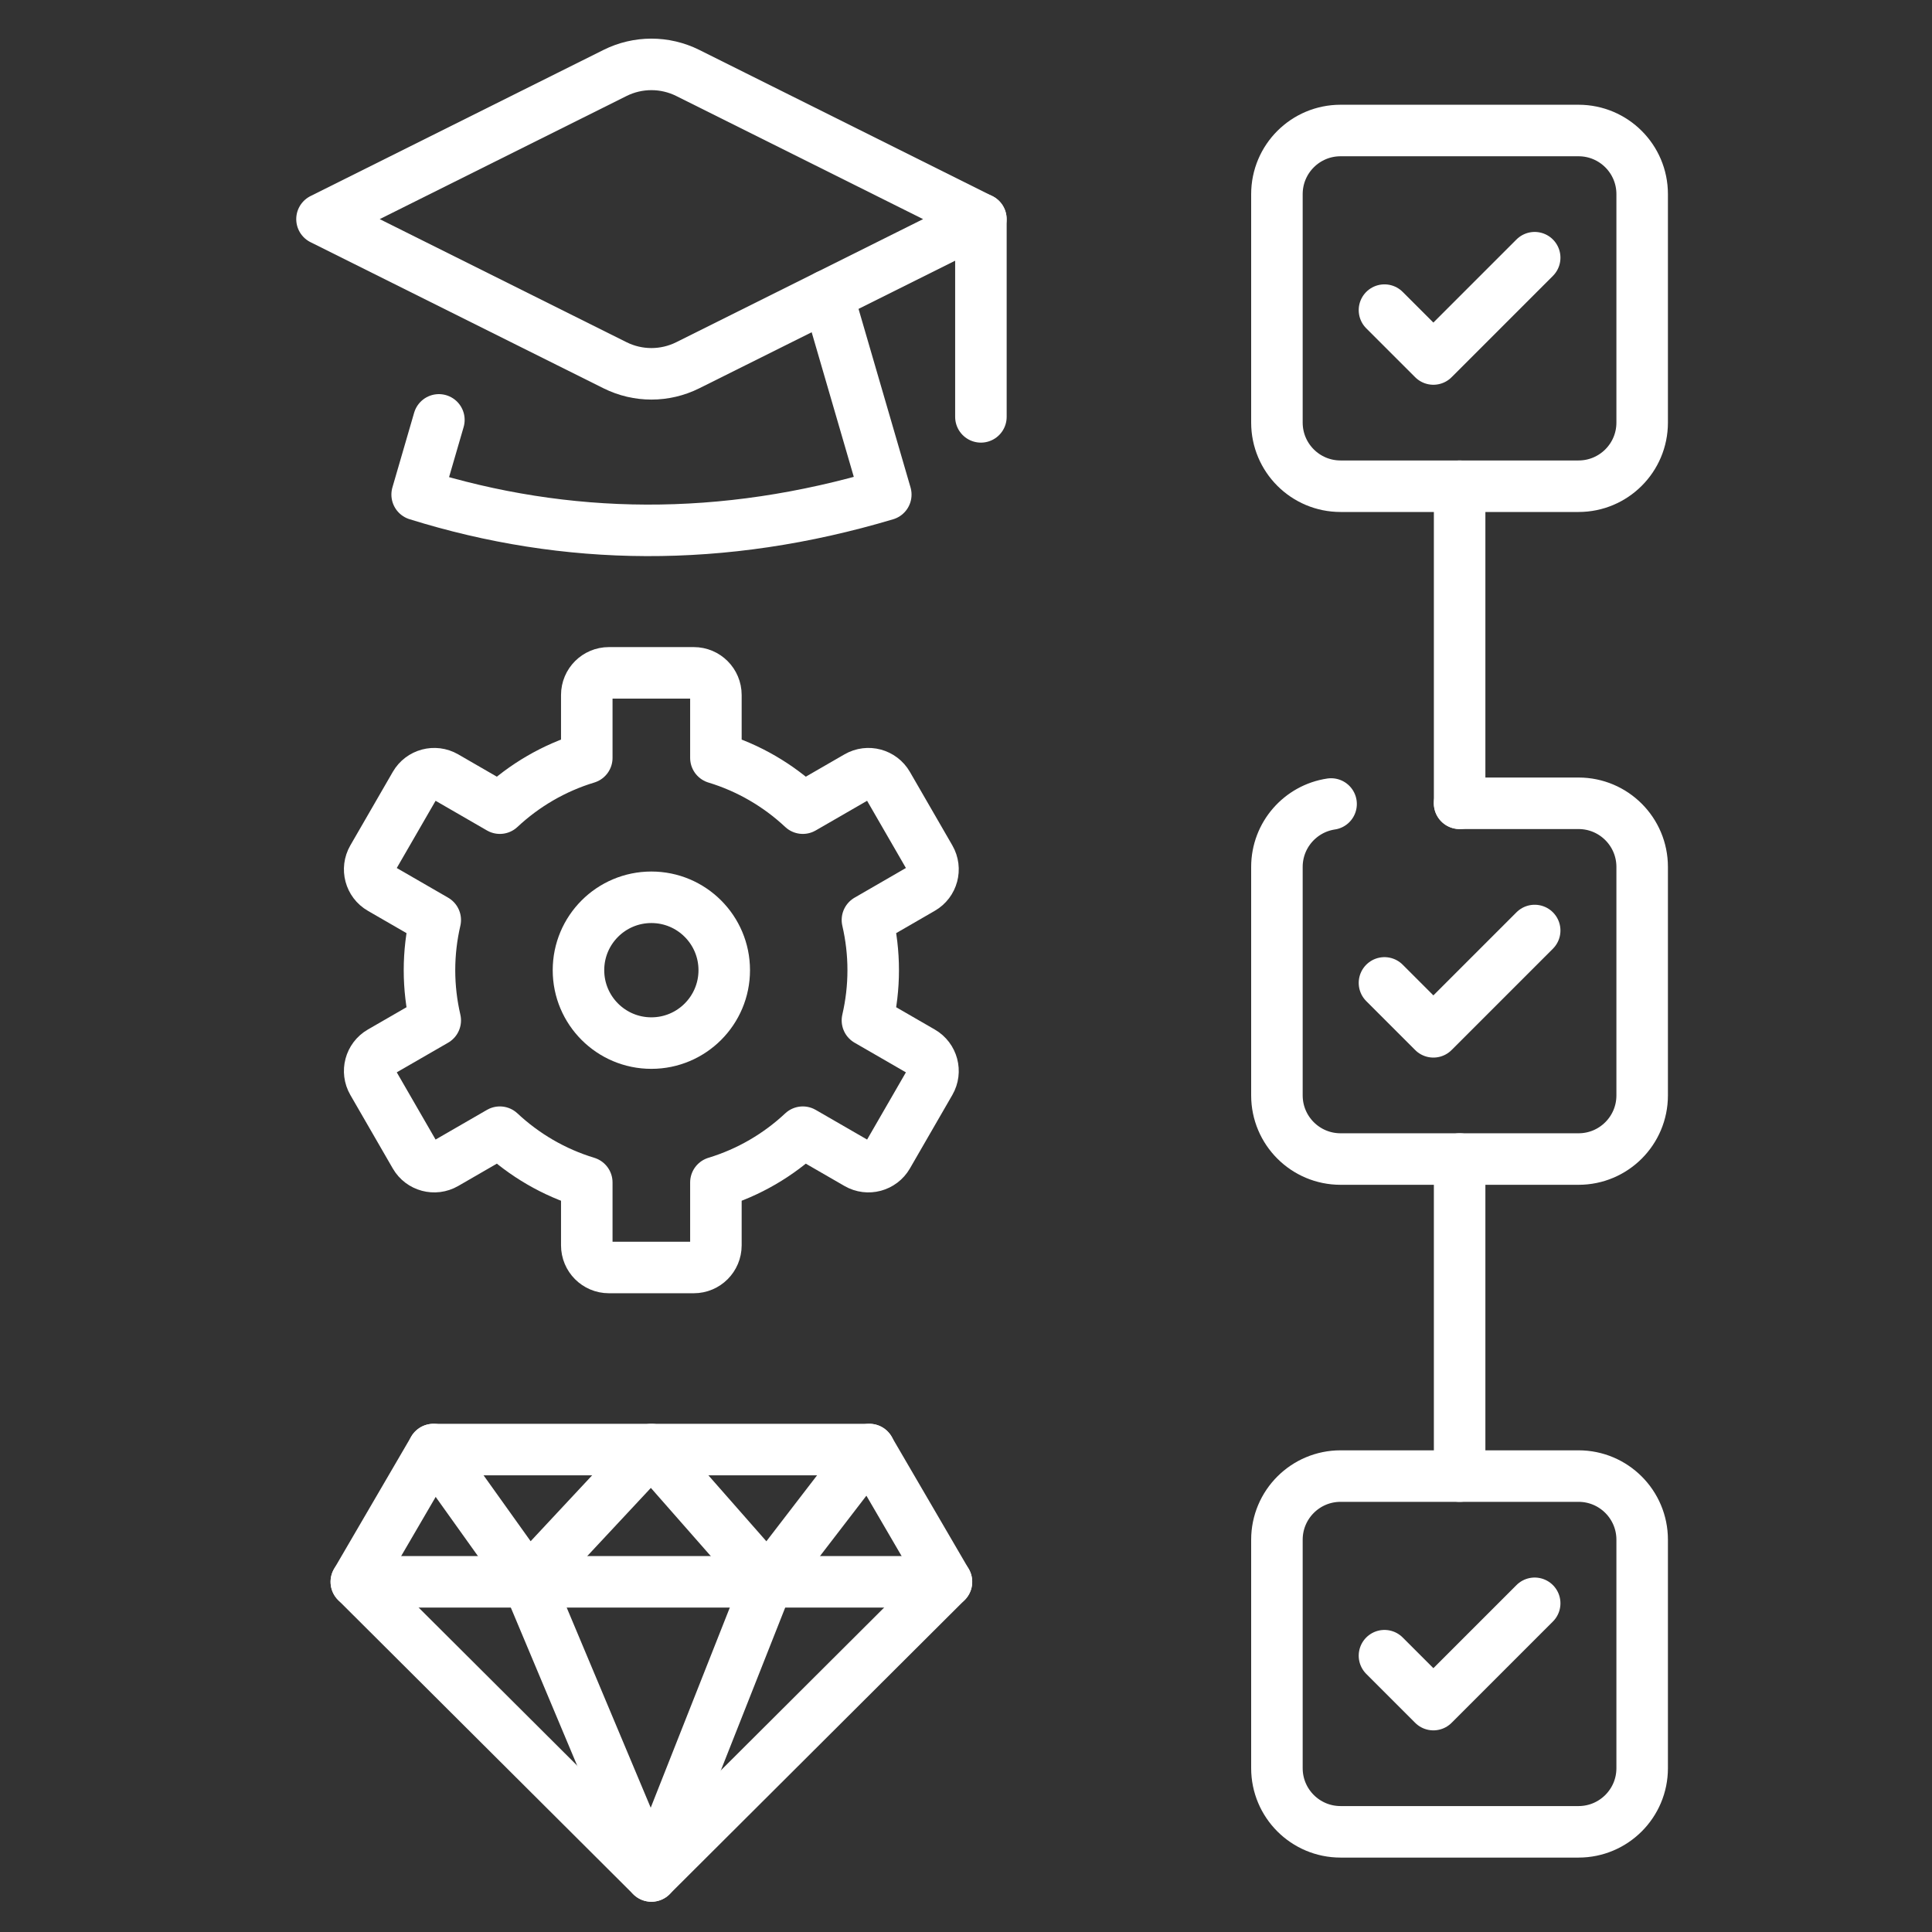
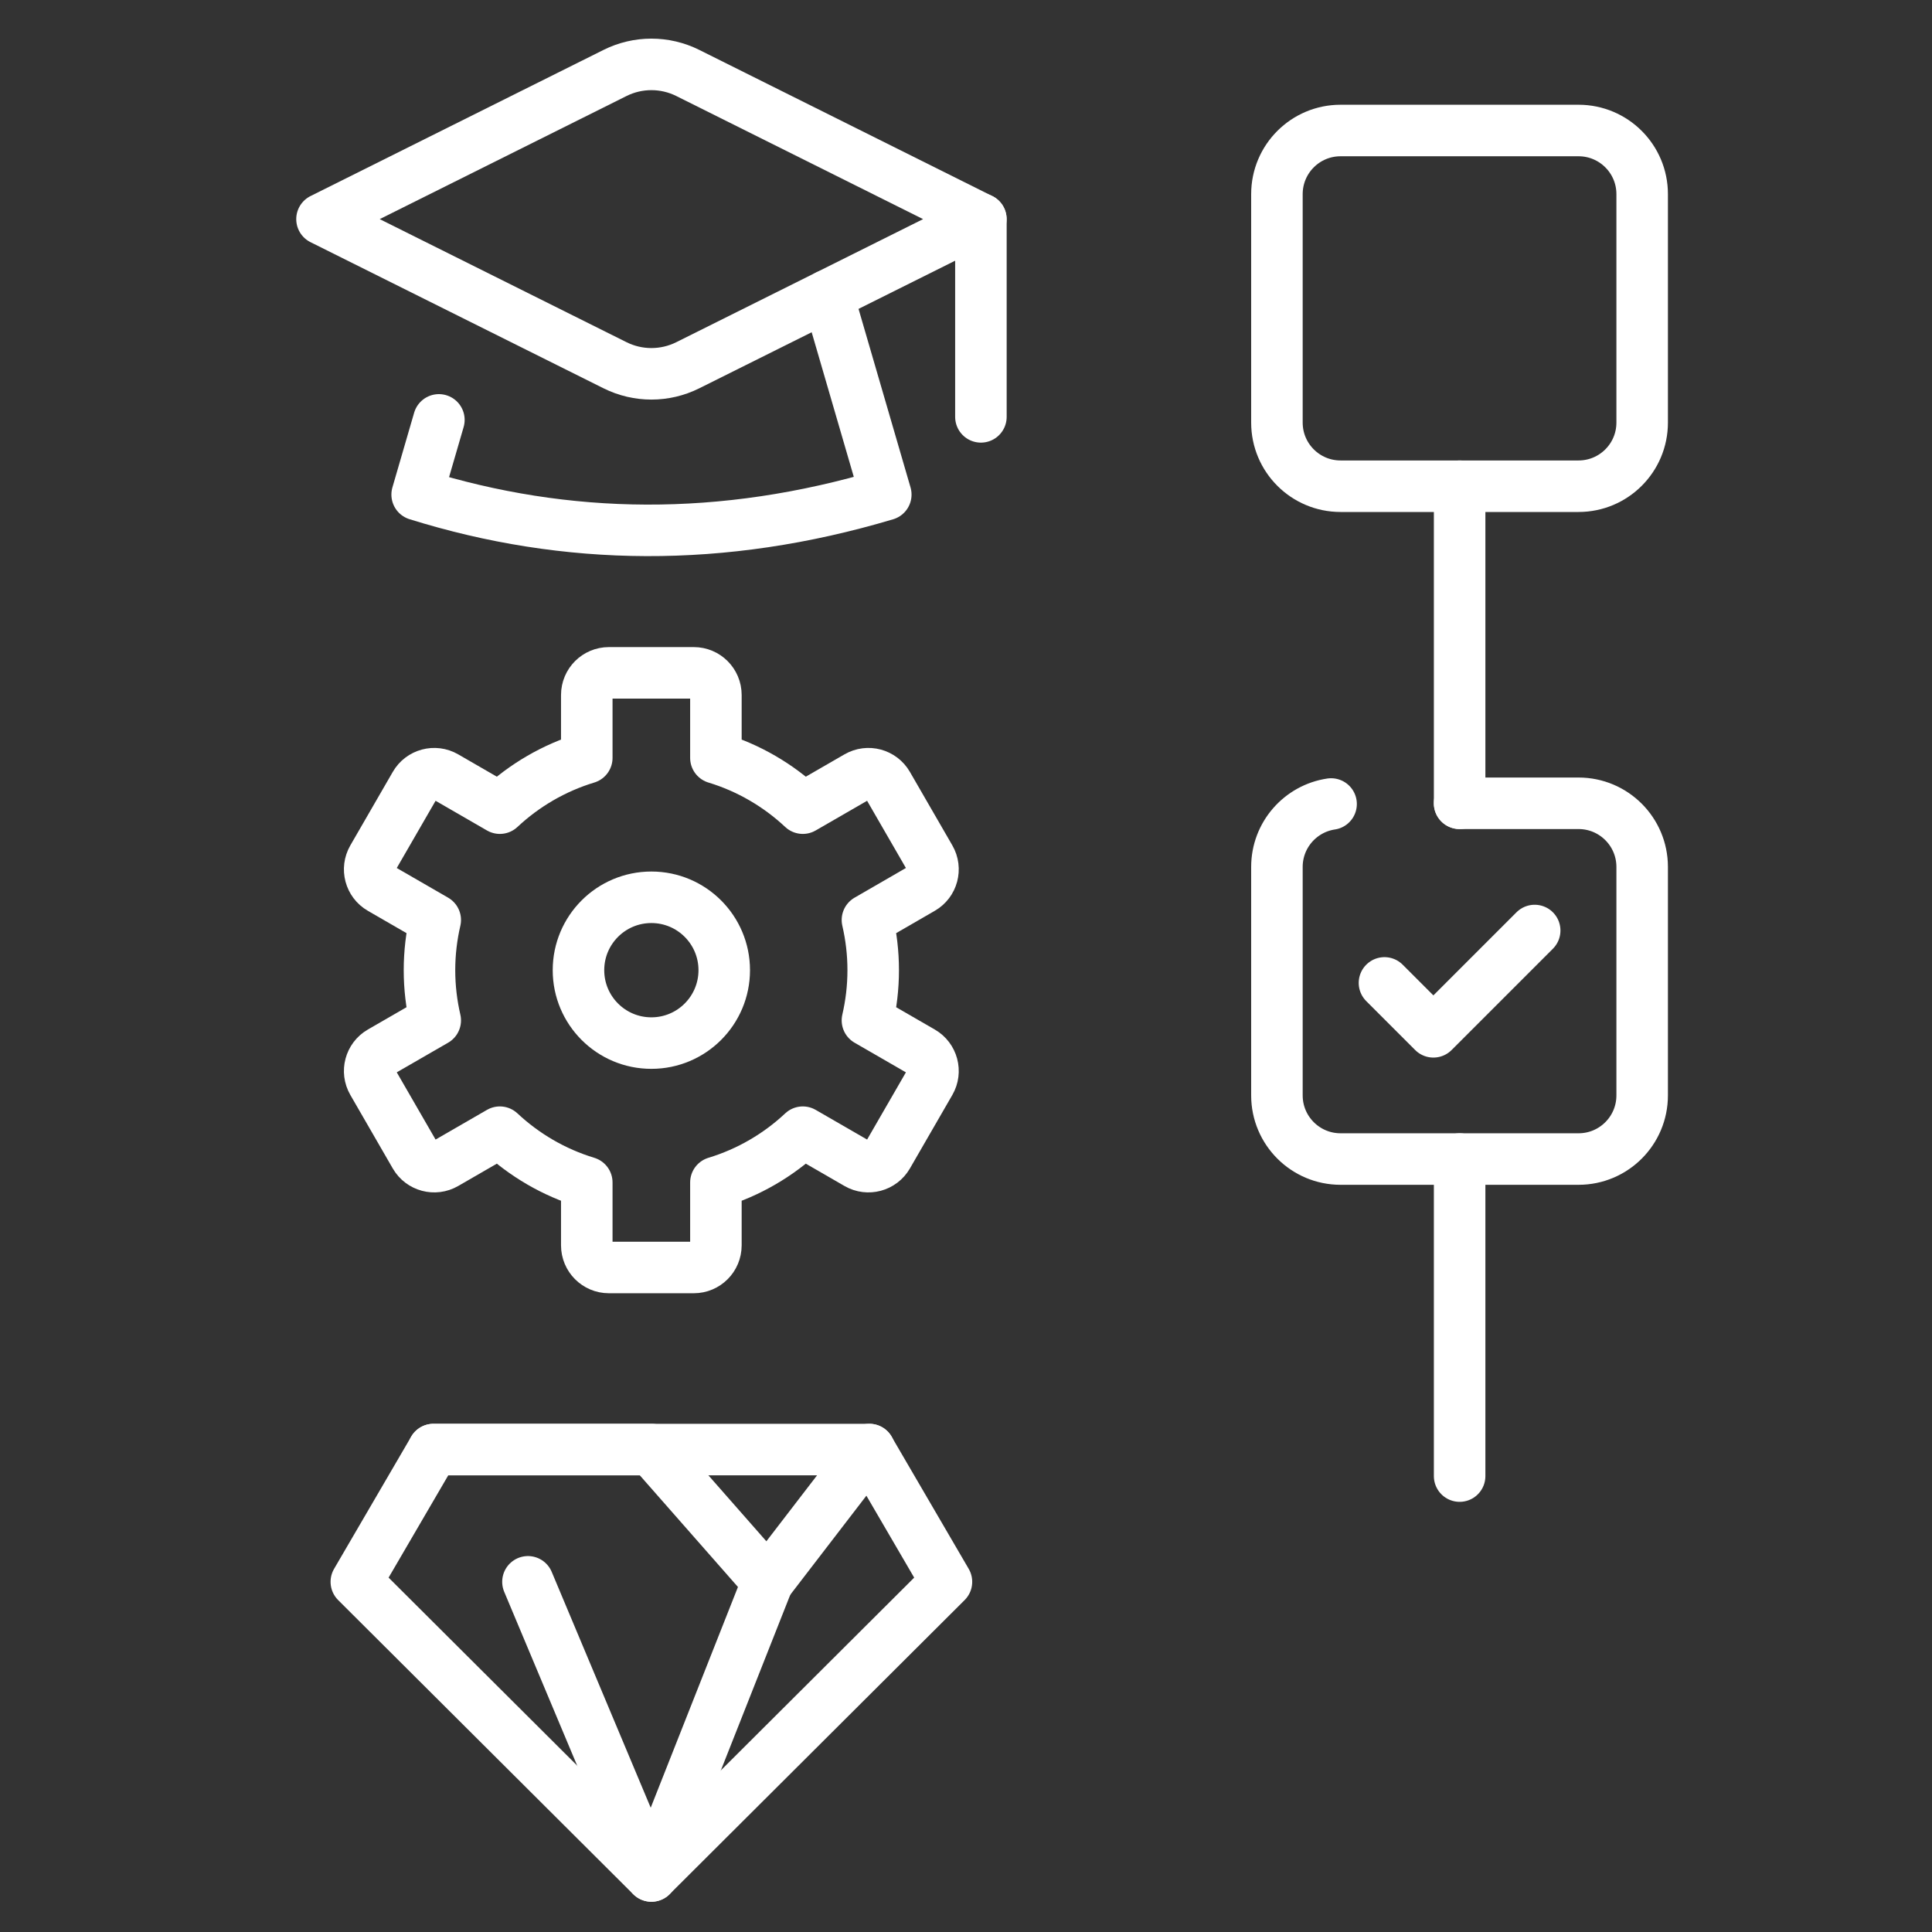
<svg xmlns="http://www.w3.org/2000/svg" width="60" height="60" viewBox="0 0 60 60" fill="none">
  <rect x="0" y="0" width="60" height="60" fill="#333333" stroke="none" />
  <path d="M49.023 15.1H41.632C40.541 15.1 39.656 14.216 39.656 13.124V6.029C39.656 4.937 40.541 4.053 41.632 4.053H49.023C50.114 4.053 50.999 4.937 50.999 6.029V13.124C50.999 14.216 50.114 15.1 49.023 15.1Z" stroke="white" stroke-width="1.6" stroke-miterlimit="10" stroke-linecap="round" stroke-linejoin="round" />
-   <path d="M42.996 9.631L44.515 11.149L47.661 8.003" stroke="white" stroke-width="1.6" stroke-miterlimit="10" stroke-linecap="round" stroke-linejoin="round" />
  <path d="M19.1 2.266L10 6.805L19.1 11.343C19.812 11.698 20.648 11.698 21.36 11.343L30.46 6.805L21.36 2.266C20.648 1.911 19.812 1.911 19.1 2.266Z" stroke="white" stroke-width="1.6" stroke-miterlimit="10" stroke-linecap="round" stroke-linejoin="round" />
  <path d="M25.708 9.176L27.509 15.36C22.437 16.874 17.595 16.808 12.955 15.36L13.63 13.04" stroke="white" stroke-width="1.6" stroke-miterlimit="10" stroke-linecap="round" stroke-linejoin="round" />
  <path d="M30.463 6.805V12.946" stroke="white" stroke-width="1.6" stroke-miterlimit="10" stroke-linecap="round" stroke-linejoin="round" />
  <path d="M45.328 24.947H49.023C50.115 24.947 50.999 25.832 50.999 26.923V34.019C50.999 35.11 50.115 35.995 49.023 35.995H41.632C40.541 35.995 39.656 35.11 39.656 34.019V26.923C39.656 25.932 40.386 25.111 41.338 24.969" stroke="white" stroke-width="1.6" stroke-miterlimit="10" stroke-linecap="round" stroke-linejoin="round" />
  <path d="M42.996 30.525L44.515 32.044L47.661 28.898" stroke="white" stroke-width="1.6" stroke-miterlimit="10" stroke-linecap="round" stroke-linejoin="round" />
-   <path d="M49.023 56.889H41.632C40.541 56.889 39.656 56.004 39.656 54.913V47.817C39.656 46.726 40.541 45.841 41.632 45.841H49.023C50.114 45.841 50.999 46.726 50.999 47.817V54.913C50.999 56.004 50.114 56.889 49.023 56.889Z" stroke="white" stroke-width="1.6" stroke-miterlimit="10" stroke-linecap="round" stroke-linejoin="round" />
-   <path d="M42.996 51.419L44.515 52.938L47.661 49.792" stroke="white" stroke-width="1.6" stroke-miterlimit="10" stroke-linecap="round" stroke-linejoin="round" />
  <path d="M45.33 15.1V24.947" stroke="white" stroke-width="1.6" stroke-miterlimit="10" stroke-linecap="round" stroke-linejoin="round" />
  <path d="M45.33 35.995V45.841" stroke="white" stroke-width="1.6" stroke-miterlimit="10" stroke-linecap="round" stroke-linejoin="round" />
  <path d="M28.631 32.666L26.939 31.689C27.055 31.187 27.118 30.666 27.118 30.13C27.118 29.593 27.055 29.072 26.939 28.571L28.631 27.593C28.96 27.404 29.073 26.983 28.883 26.654L27.565 24.372C27.375 24.043 26.955 23.93 26.626 24.12L24.932 25.098C24.173 24.387 23.254 23.847 22.233 23.537V21.584C22.233 21.204 21.926 20.896 21.546 20.896H18.91C18.53 20.896 18.223 21.204 18.223 21.584V23.537C17.202 23.847 16.283 24.387 15.523 25.098L13.83 24.12C13.501 23.93 13.08 24.043 12.891 24.372L11.573 26.654C11.383 26.983 11.495 27.404 11.824 27.593L13.517 28.571C13.401 29.072 13.338 29.593 13.338 30.13C13.338 30.666 13.401 31.187 13.517 31.689L11.824 32.666C11.495 32.856 11.383 33.276 11.573 33.605L12.891 35.888C13.08 36.216 13.501 36.329 13.83 36.139L15.523 35.161C16.283 35.872 17.202 36.412 18.223 36.722V38.675C18.223 39.055 18.53 39.363 18.91 39.363H21.546C21.926 39.363 22.233 39.055 22.233 38.675V36.722C23.254 36.412 24.173 35.872 24.932 35.161L26.626 36.139C26.955 36.329 27.375 36.216 27.565 35.888L28.883 33.605C29.073 33.276 28.96 32.856 28.631 32.666Z" stroke="white" stroke-width="1.6" stroke-miterlimit="10" stroke-linecap="round" stroke-linejoin="round" />
  <path d="M20.229 32.394C21.479 32.394 22.492 31.38 22.492 30.13C22.492 28.88 21.479 27.866 20.229 27.866C18.978 27.866 17.965 28.88 17.965 30.13C17.965 31.38 18.978 32.394 20.229 32.394Z" stroke="white" stroke-width="1.6" stroke-miterlimit="10" stroke-linecap="round" stroke-linejoin="round" />
  <path d="M26.997 45.017H13.462L11.066 49.125L20.23 58.26L29.393 49.125L26.997 45.017Z" stroke="white" stroke-width="1.6" stroke-miterlimit="10" stroke-linecap="round" stroke-linejoin="round" />
-   <path d="M29.393 49.125H11.066" stroke="white" stroke-width="1.6" stroke-miterlimit="10" stroke-linecap="round" stroke-linejoin="round" />
-   <path d="M13.463 45.017L16.397 49.125L20.231 45.017L23.842 49.125L26.999 45.017" stroke="white" stroke-width="1.6" stroke-miterlimit="10" stroke-linecap="round" stroke-linejoin="round" />
+   <path d="M13.463 45.017L20.231 45.017L23.842 49.125L26.999 45.017" stroke="white" stroke-width="1.6" stroke-miterlimit="10" stroke-linecap="round" stroke-linejoin="round" />
  <path d="M16.396 49.125L20.231 58.26L23.841 49.125" stroke="white" stroke-width="1.6" stroke-miterlimit="10" stroke-linecap="round" stroke-linejoin="round" />
</svg>